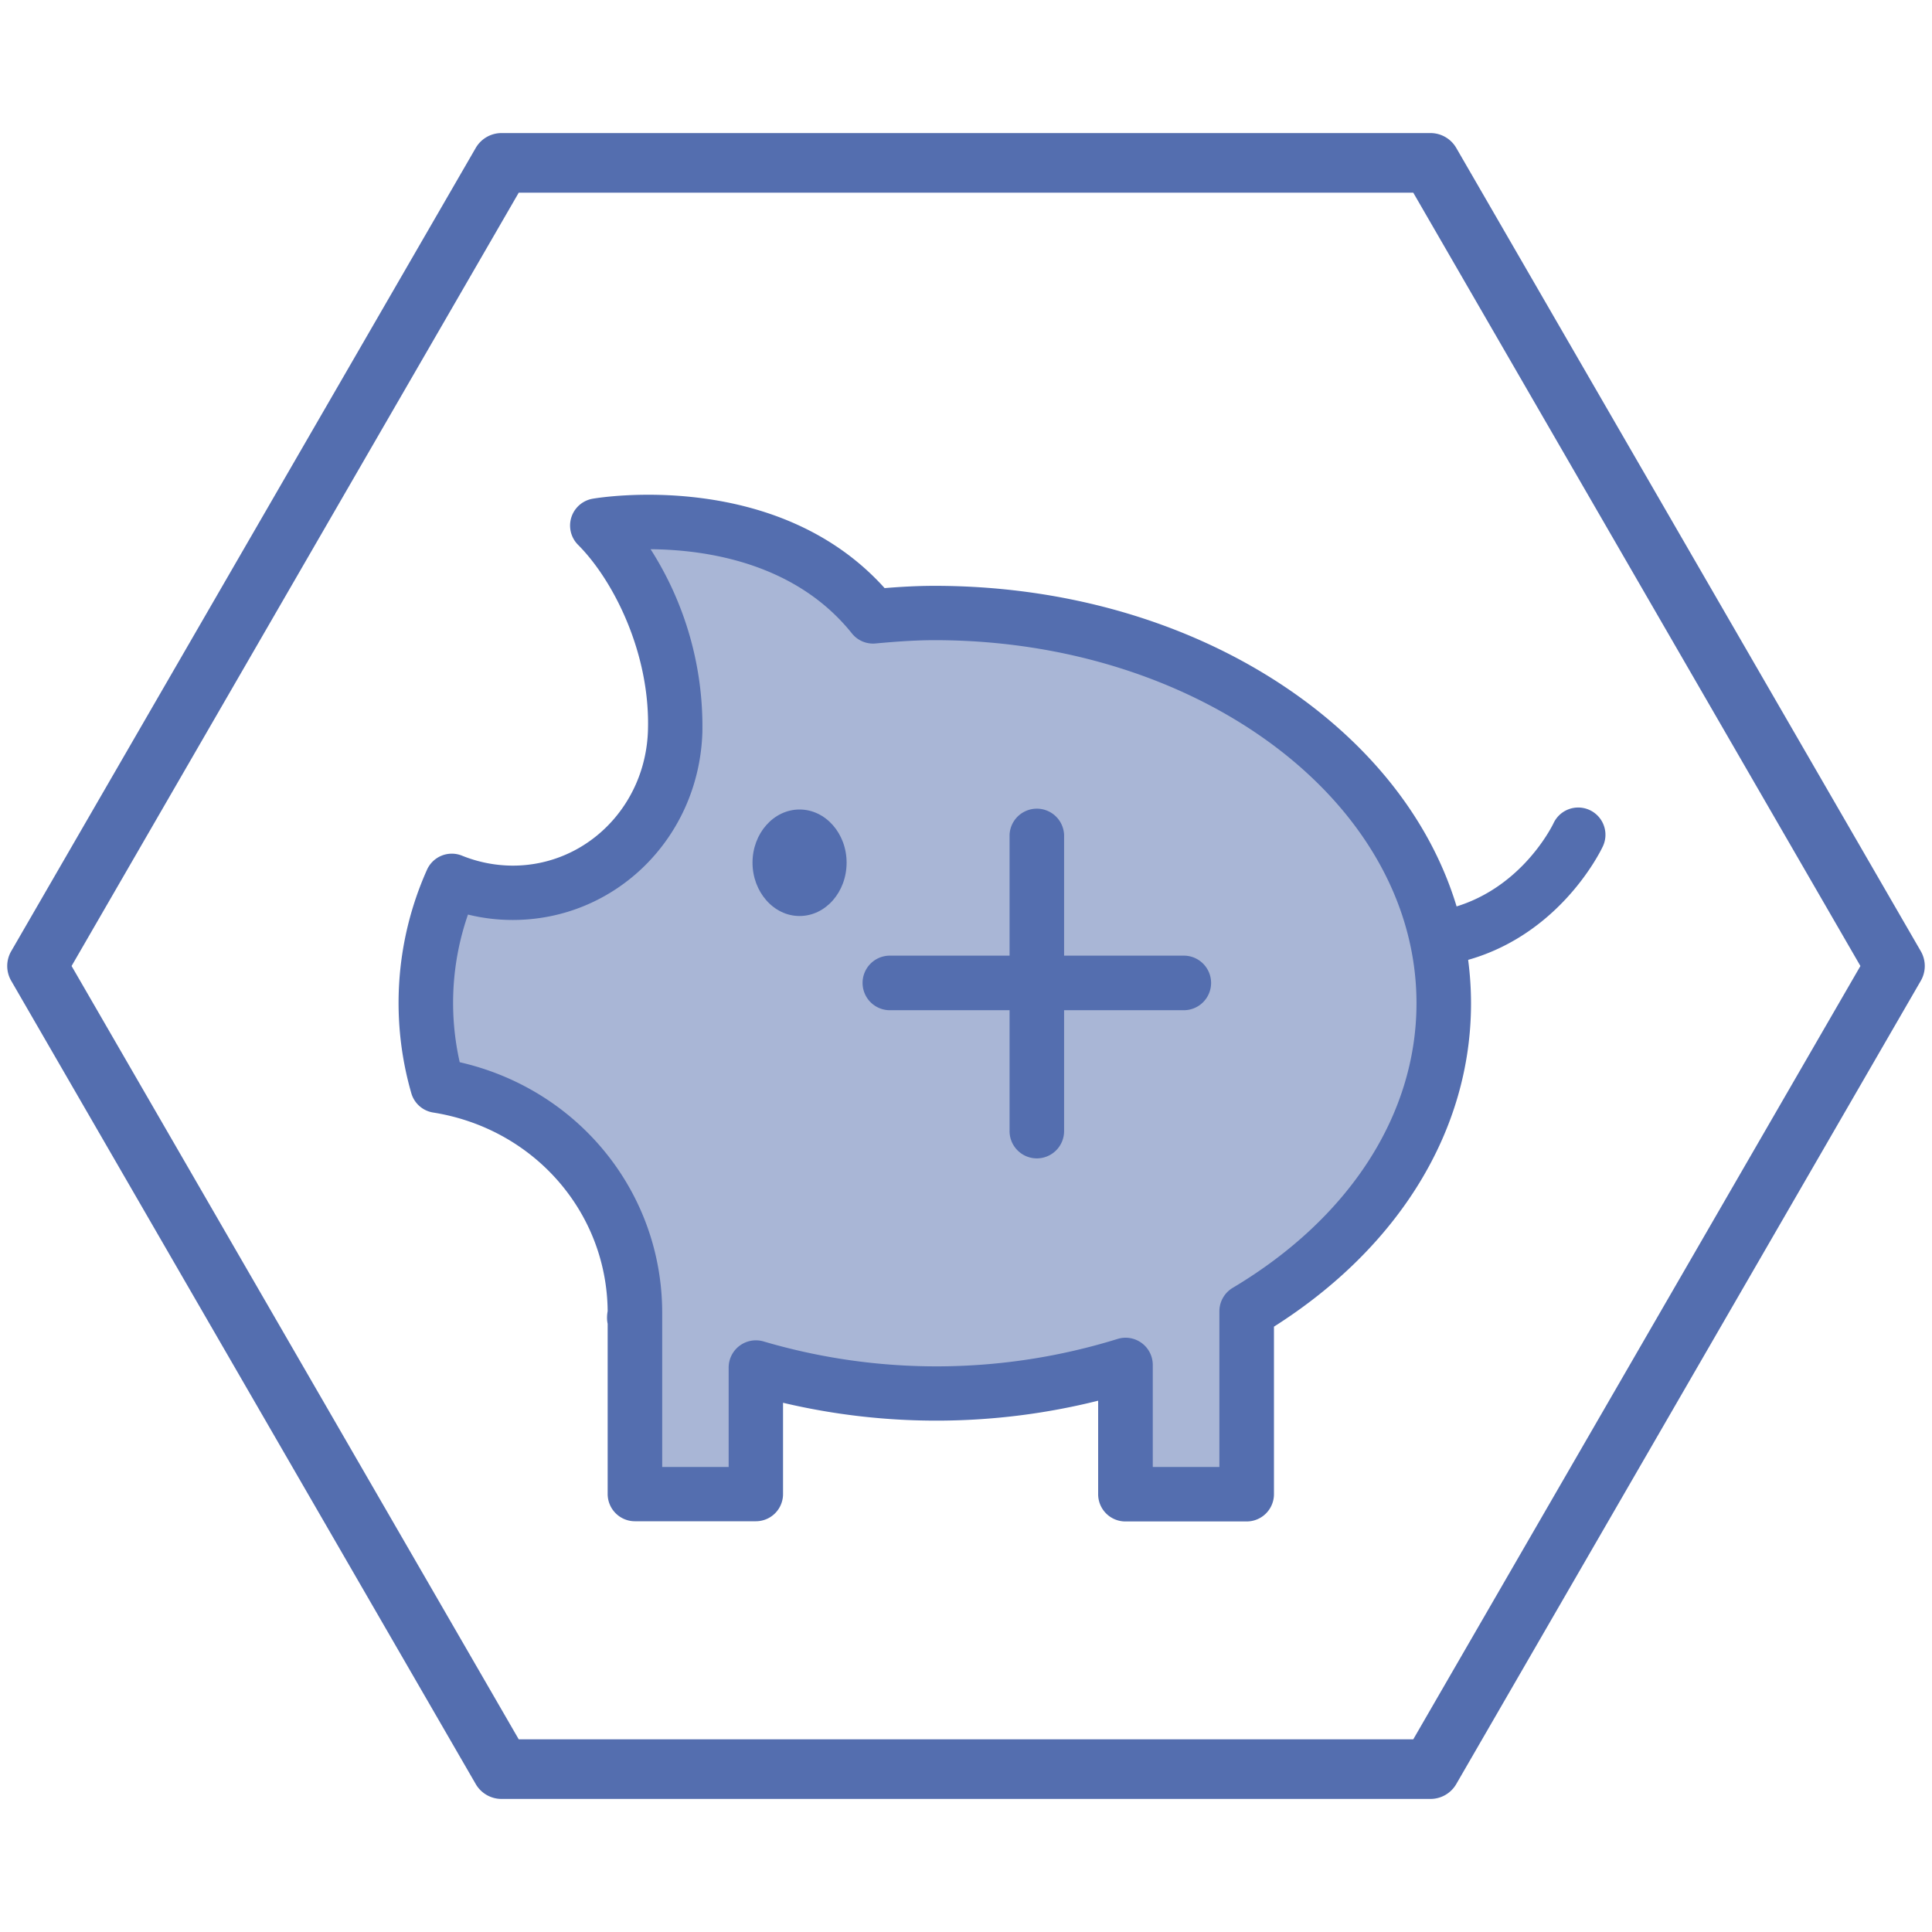
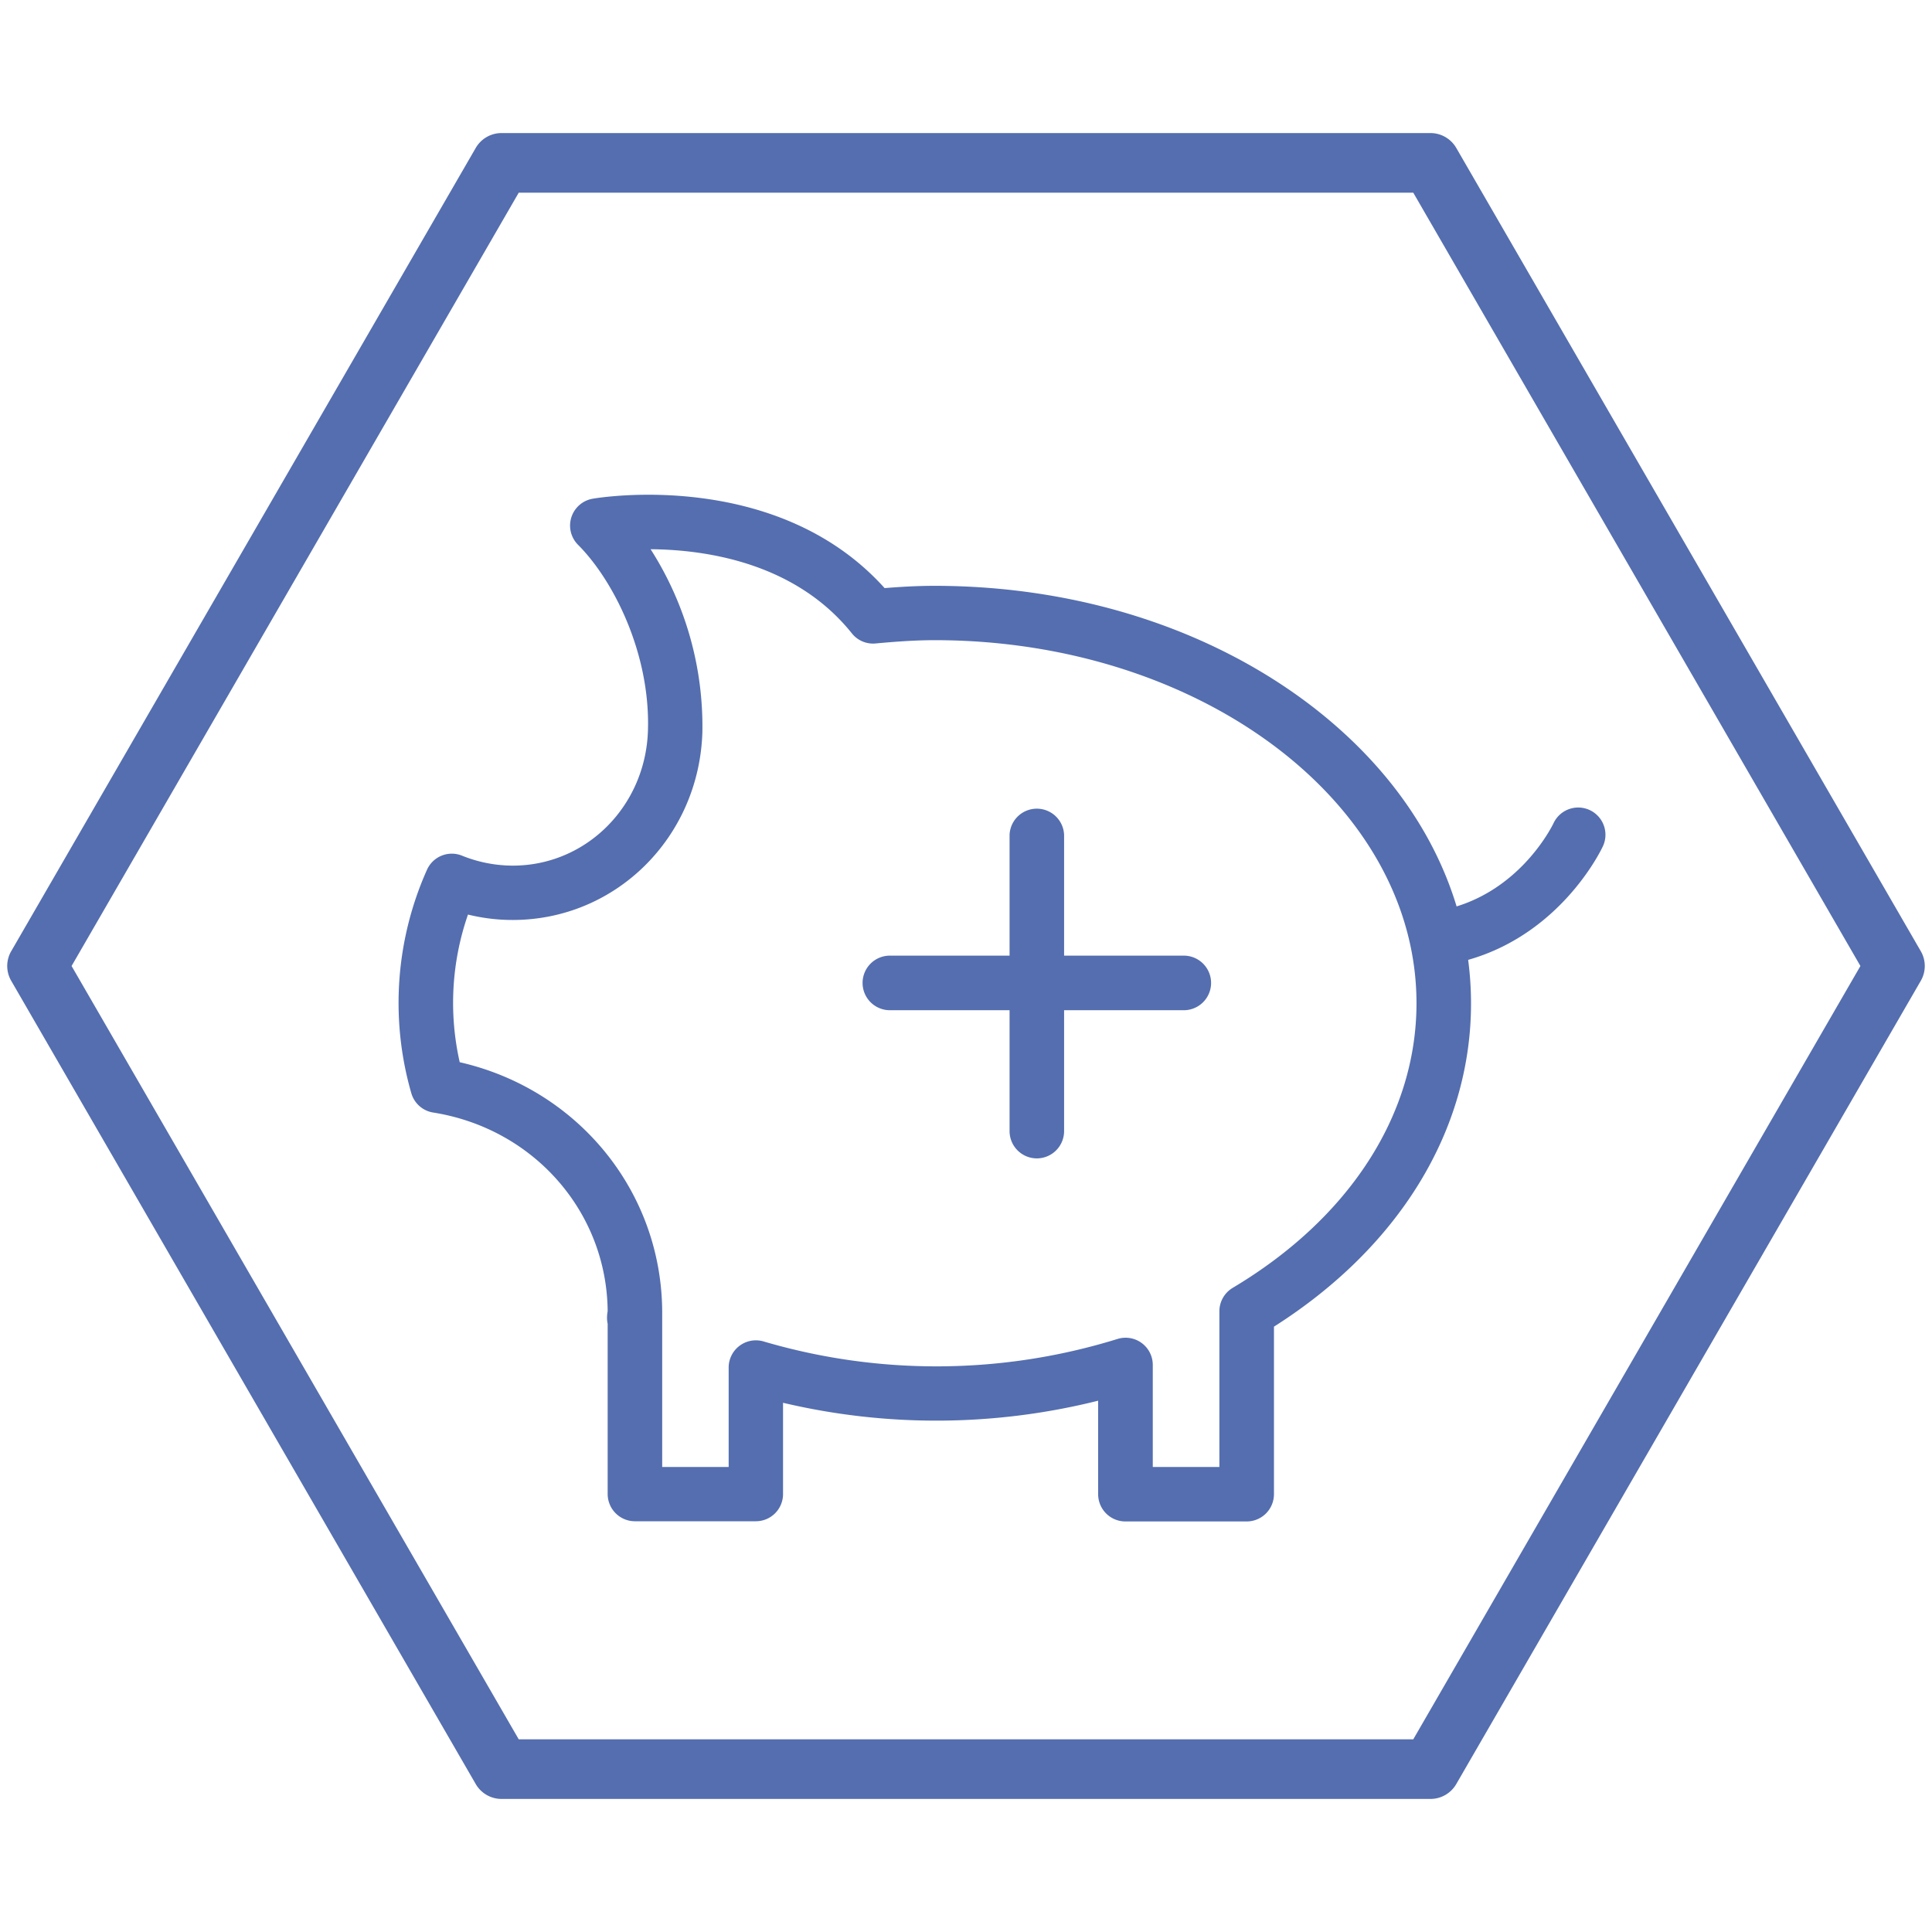
<svg xmlns="http://www.w3.org/2000/svg" id="Capa_1" data-name="Capa 1" viewBox="0 0 400 400">
  <defs>
    <style>.cls-1,.cls-2{fill:#546eaf;}.cls-1{opacity:0.5;}</style>
  </defs>
-   <path class="cls-1" d="M298.58,208.79c0-44.5-47-80.57-105.06-80.57-4.33,0-8.54.31-12.71.7-20.1-25.1-56.93-18.76-56.93-18.76,8.2,8.21,16.63,24.82,16.07,42.52-.59,18.39-15,33.29-33.53,33.29a33.68,33.68,0,0,1-12.57-2.47,61.74,61.74,0,0,0-2.94,42.28c23,3.67,40.74,23.18,40.74,46.91,0,.35-.14.67-.14,1a.21.21,0,0,0,.14,0v36.38h25V284a131.1,131.1,0,0,0,36.91,5.38,132.85,132.85,0,0,0,39.38-5.91v26.67h25V272.36c24.74-14.75,40.68-37.7,40.68-63.58Z" />
  <path class="cls-2" d="M292.6,360.11H107.4L14.82,200,107.4,39.89H292.6L385.18,200ZM397.67,196.92,301.51,30.64a6.17,6.17,0,0,0-5.35-3.09H103.84a6.17,6.17,0,0,0-5.35,3.09L2.33,196.92a6.11,6.11,0,0,0,0,6.16L98.49,369.36a6.17,6.17,0,0,0,5.35,3.09H296.16a6.17,6.17,0,0,0,5.35-3.09l96.16-166.28a6.11,6.11,0,0,0,0-6.16" />
-   <path class="cls-2" d="M175.28,178.6c0,6.1-4.36,11.05-9.74,11.05s-9.74-5-9.74-11.05,4.36-11,9.74-11,9.74,4.95,9.74,11" />
  <path class="cls-2" d="M258.1,315H233a5.64,5.64,0,0,1-5.64-5.64V290a138,138,0,0,1-65.24.43v18.89a5.63,5.63,0,0,1-5.64,5.64H131.45a5.65,5.65,0,0,1-5.64-5.64V274.07a5.58,5.58,0,0,1-.13-1.23,7.71,7.71,0,0,1,.13-1.39c-.18-20.54-15.31-37.8-36.11-41.11a5.62,5.62,0,0,1-4.54-4,67.53,67.53,0,0,1,3.21-46.19,5.63,5.63,0,0,1,7.27-3,28.23,28.23,0,0,0,10.51,2.07c15.19,0,27.49-12.27,28-27.94.51-16-7.14-31.14-14.47-38.48a5.64,5.64,0,0,1,3-9.54c1.59-.28,38.21-6.25,60.47,18.5,3.18-.26,6.71-.47,10.34-.47,29.39,0,57.07,8.82,78,24.83,21.28,16.33,33,38.16,33.07,61.48v.15c0,26.19-14.82,50.43-40.8,66.92v34.72A5.65,5.65,0,0,1,258.1,315Zm-19.43-11.28h13.79V271.49a5.66,5.66,0,0,1,2.75-4.85c24.14-14.39,38-35.81,38.06-58.79v-.13c0-41.45-44.75-75.18-99.75-75.18-4.33,0-8.61.35-12.23.68a5.59,5.59,0,0,1-4.92-2.09c-11.75-14.67-30.26-17.33-41.67-17.42a68.09,68.09,0,0,1,10.72,37.9c-.69,21.79-17.95,38.86-39.27,38.86a38.59,38.59,0,0,1-9.26-1.12,55.79,55.79,0,0,0-1.71,30.57c24.51,5.59,41.92,26.86,41.92,51.9,0,.2,0,.38,0,.56s0,.32,0,.49v30.85h13.76V283.14a5.64,5.64,0,0,1,7.23-5.41,126.69,126.69,0,0,0,73.27-.51,5.63,5.63,0,0,1,7.31,5.39ZM131.45,267.23h0Zm173.1-59.51h0Z" />
  <path class="cls-2" d="M298.9,199.76a5.65,5.65,0,0,1-1-11.2c16.34-2.95,23.44-17.51,23.74-18.12a5.64,5.64,0,0,1,10.22,4.78c-.39.83-9.75,20.43-31.95,24.45A5.83,5.83,0,0,1,298.9,199.76Z" />
  <path class="cls-2" d="M245.33,209.15H184a5.65,5.65,0,0,1,0-11.29h61.33a5.65,5.65,0,0,1,0,11.29Z" />
  <path class="cls-2" d="M214.66,239.83a5.65,5.65,0,0,1-5.64-5.64V172.84a5.65,5.65,0,0,1,11.29,0v61.35A5.65,5.65,0,0,1,214.66,239.83Z" />
</svg>